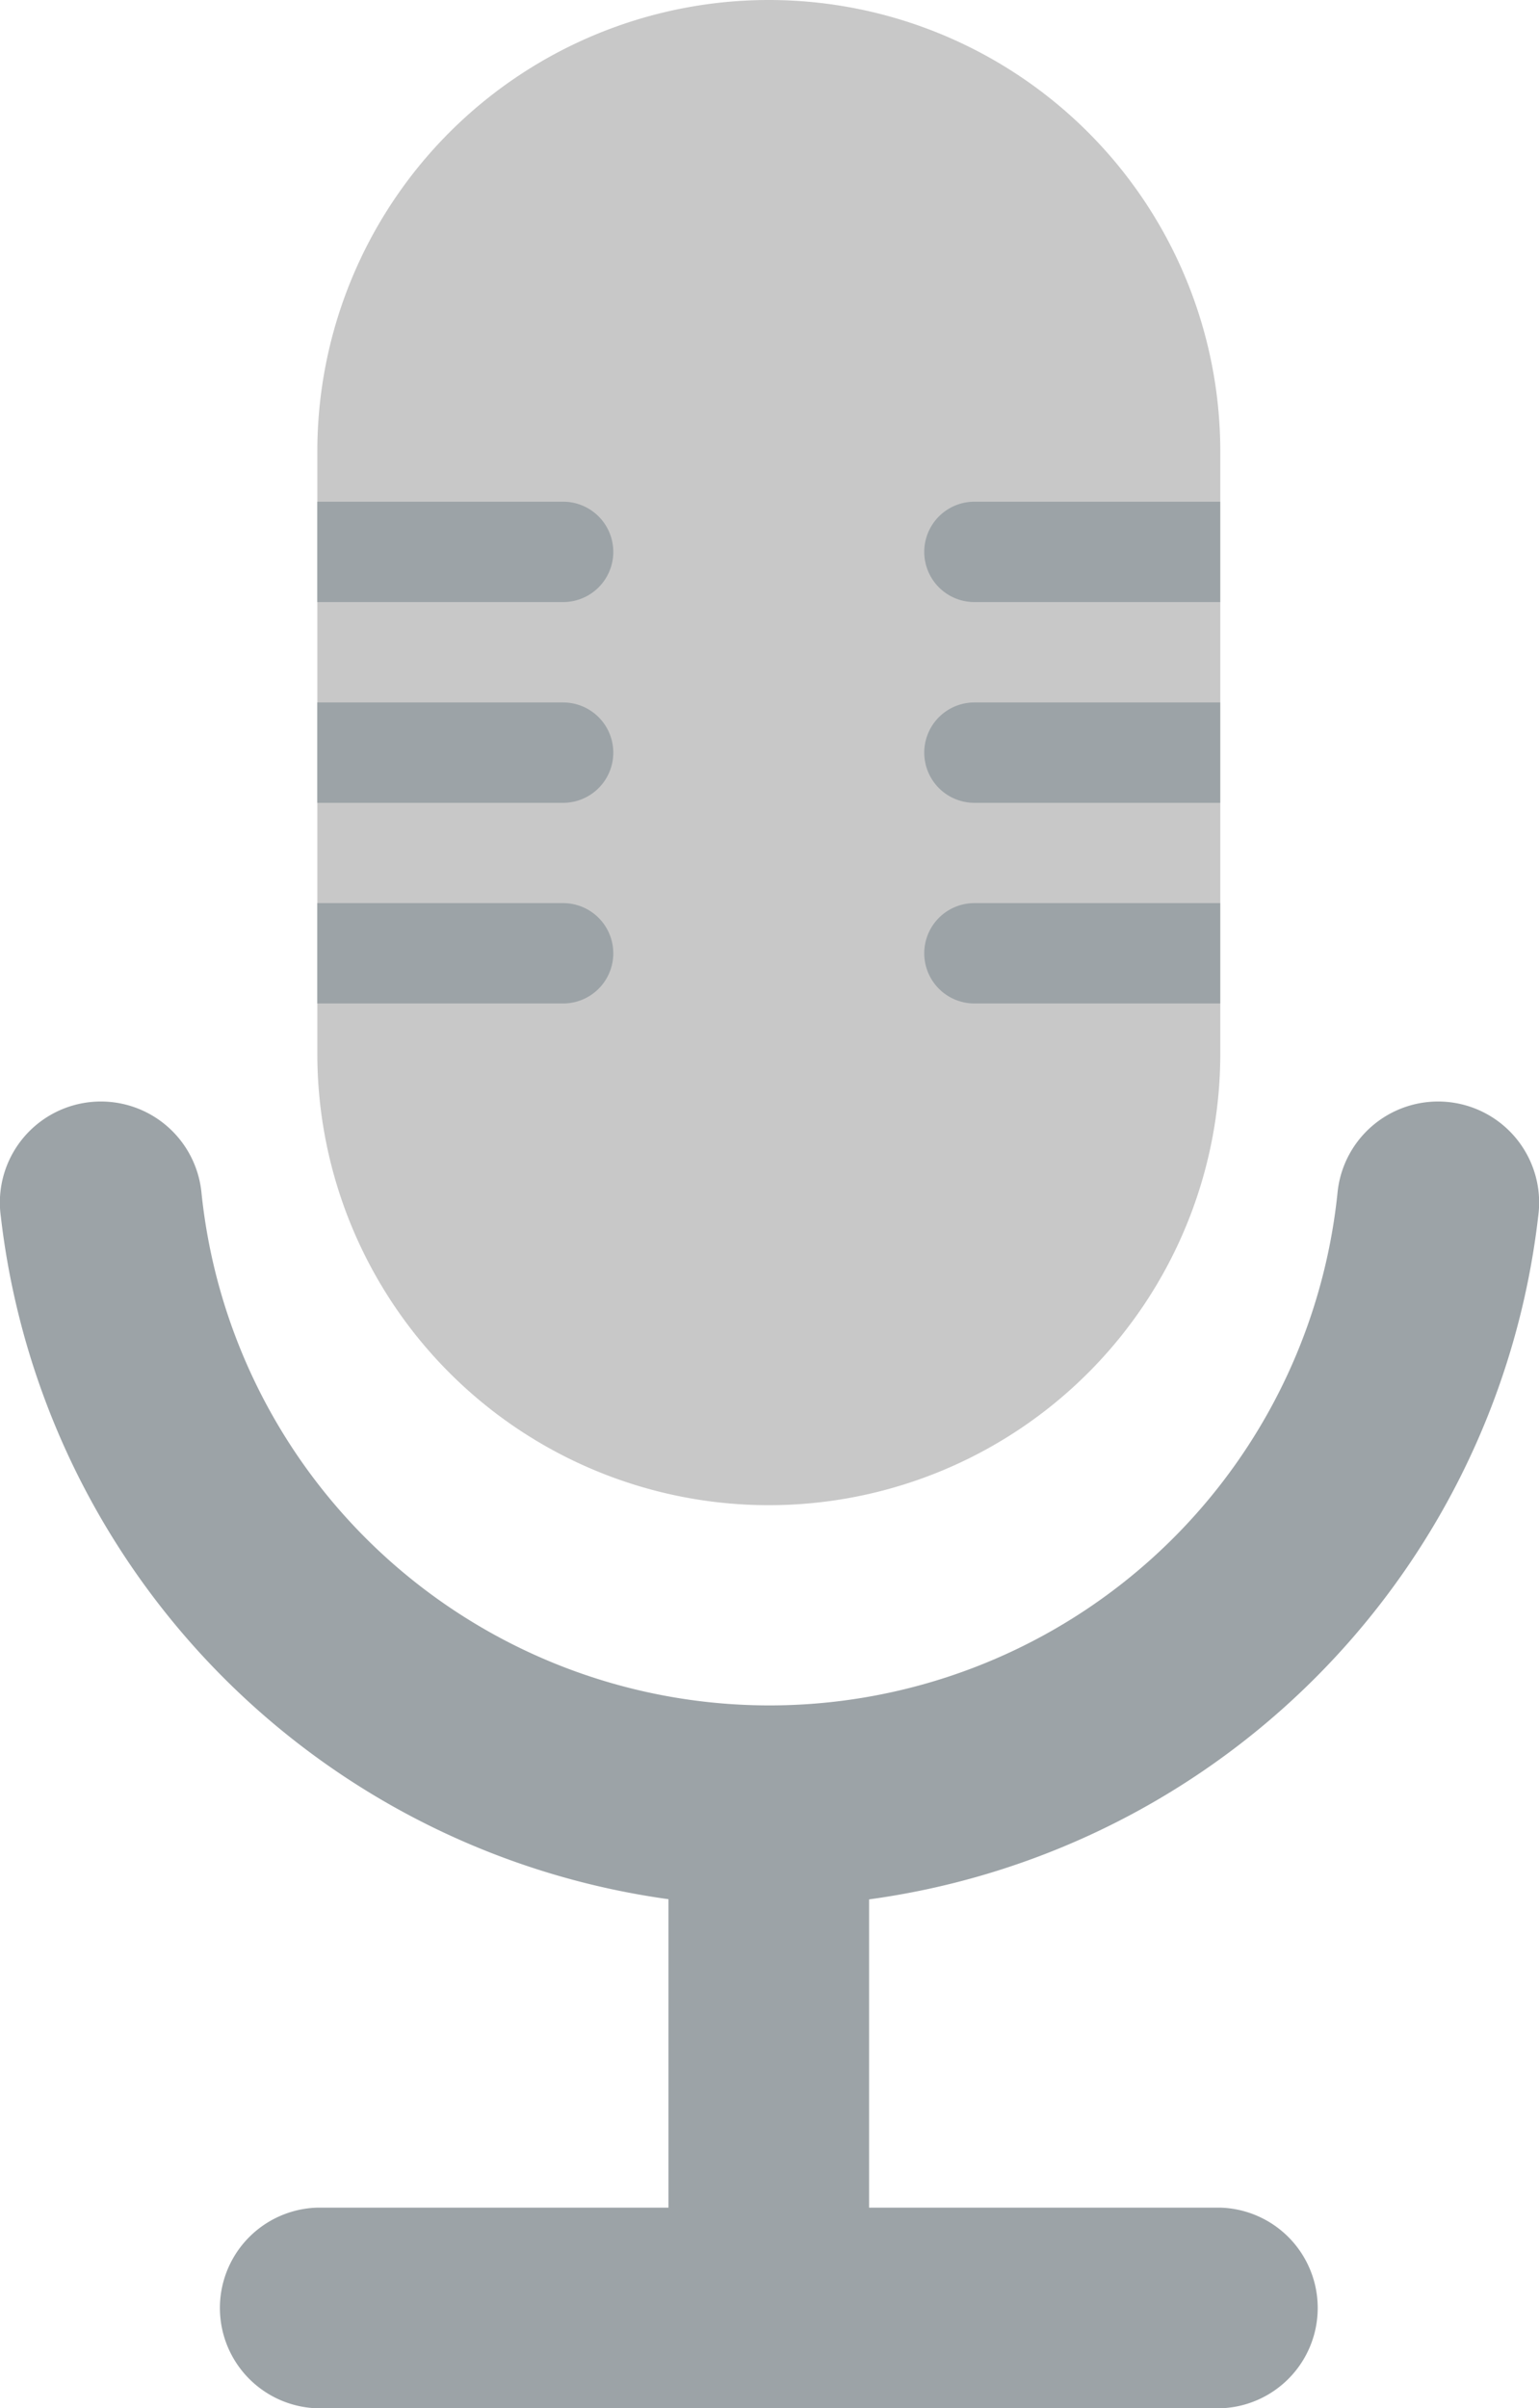
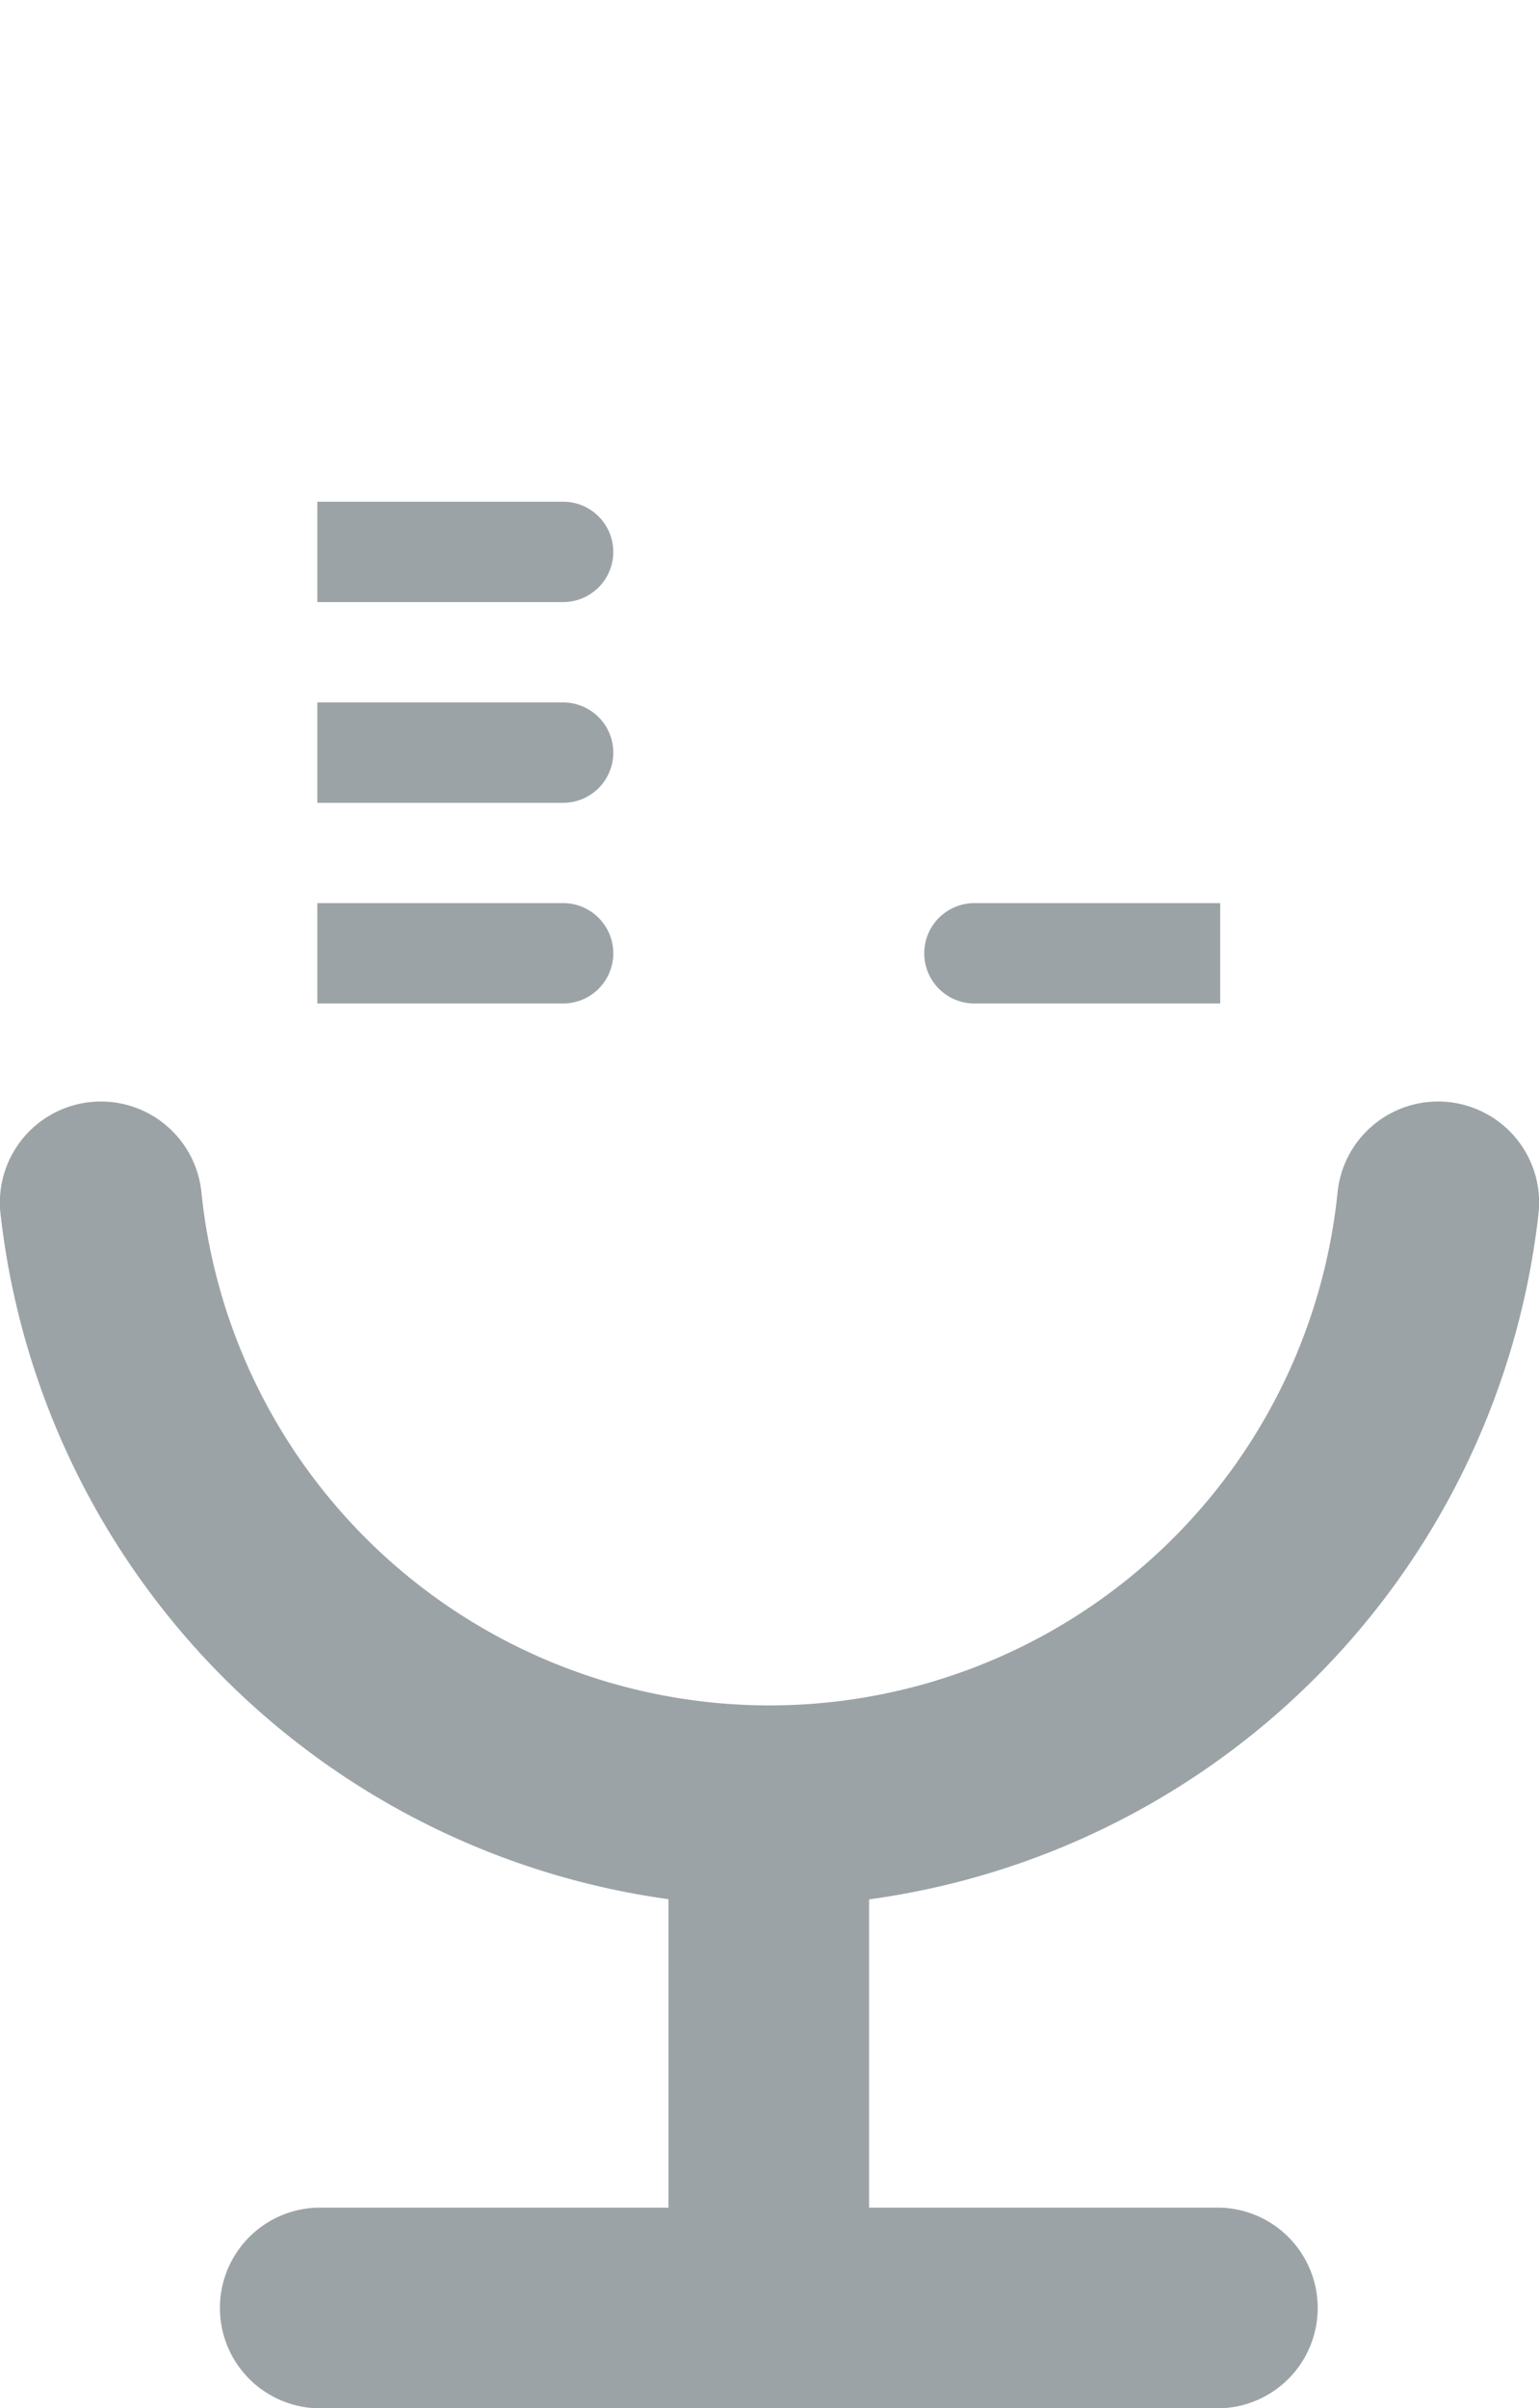
<svg xmlns="http://www.w3.org/2000/svg" width="17.896" height="28" viewBox="0 0 17.896 28">
  <defs>
    <style>.a{fill:#c8c8c8;}.b{fill:#9ca3a7;}</style>
  </defs>
  <g transform="translate(-8.675)">
-     <path class="a" d="M20.25,0A5.25,5.25,0,0,0,15,5.25v7a5.25,5.25,0,0,0,10.5,0v-7A5.25,5.25,0,0,0,20.25,0Z" transform="translate(-2.635)" />
    <path class="b" d="M17.858,10H15v1.167h2.858a.583.583,0,0,0,0-1.167Z" transform="translate(-2.635 -4.167)" />
    <path class="b" d="M17.858,14H15v1.167h2.858a.583.583,0,0,0,0-1.167Z" transform="translate(-2.635 -5.833)" />
    <path class="b" d="M17.858,18H15v1.167h2.858a.583.583,0,0,0,0-1.167Z" transform="translate(-2.635 -7.5)" />
-     <path class="b" d="M27.683,10h2.858v1.167H27.683a.583.583,0,1,1,0-1.167Z" transform="translate(-7.677 -4.167)" />
-     <path class="b" d="M27.683,14h2.858v1.167H27.683a.583.583,0,1,1,0-1.167Z" transform="translate(-7.677 -5.833)" />
    <path class="b" d="M27.683,18h2.858v1.167H27.683a.583.583,0,1,1,0-1.167Z" transform="translate(-7.677 -7.5)" />
    <path class="b" d="M17.615,31.327A9.065,9.065,0,0,1,8.684,23.3a1.175,1.175,0,1,1,2.333-.28,6.64,6.64,0,0,0,13.212,0,1.175,1.175,0,1,1,2.333.28,9.065,9.065,0,0,1-8.948,8.027Z" transform="translate(0 -9.161)" />
    <rect class="b" width="2.333" height="5.833" transform="translate(16.448 21)" />
    <path class="b" d="M24.667,46.333h-10.5a1.167,1.167,0,0,1,0-2.333h10.5a1.167,1.167,0,0,1,0,2.333Z" transform="translate(-1.802 -18.333)" />
  </g>
</svg>